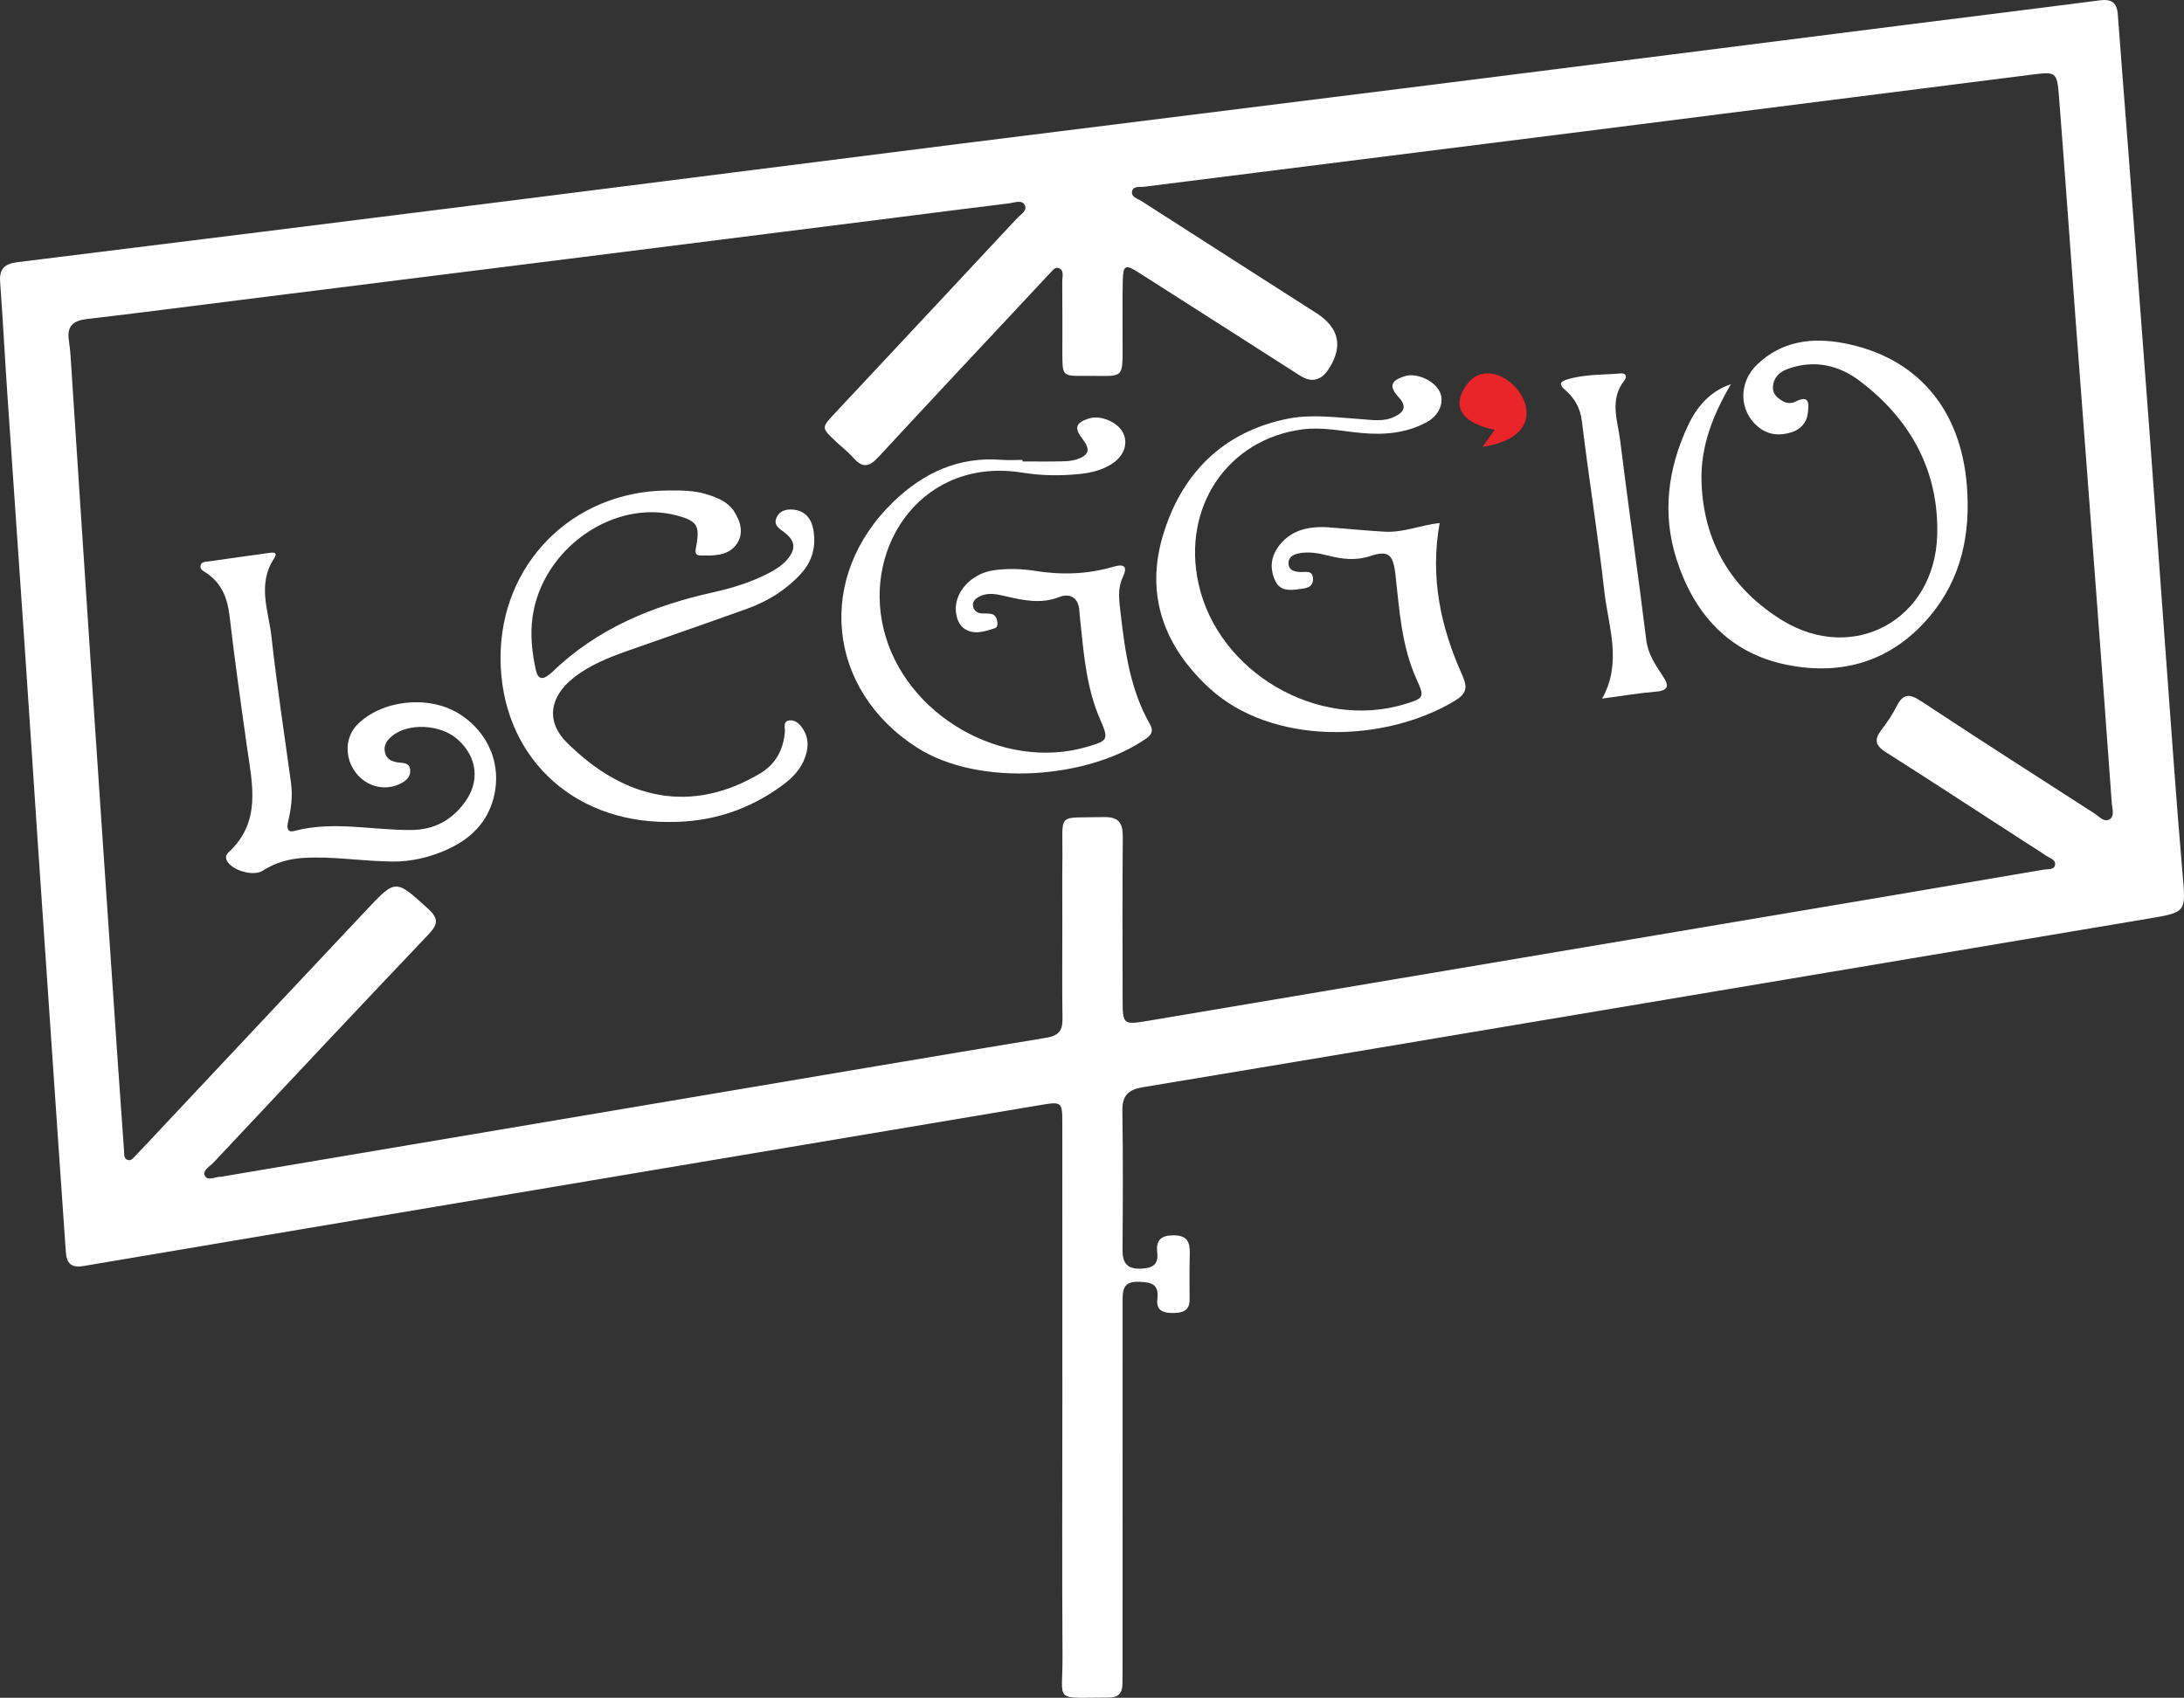
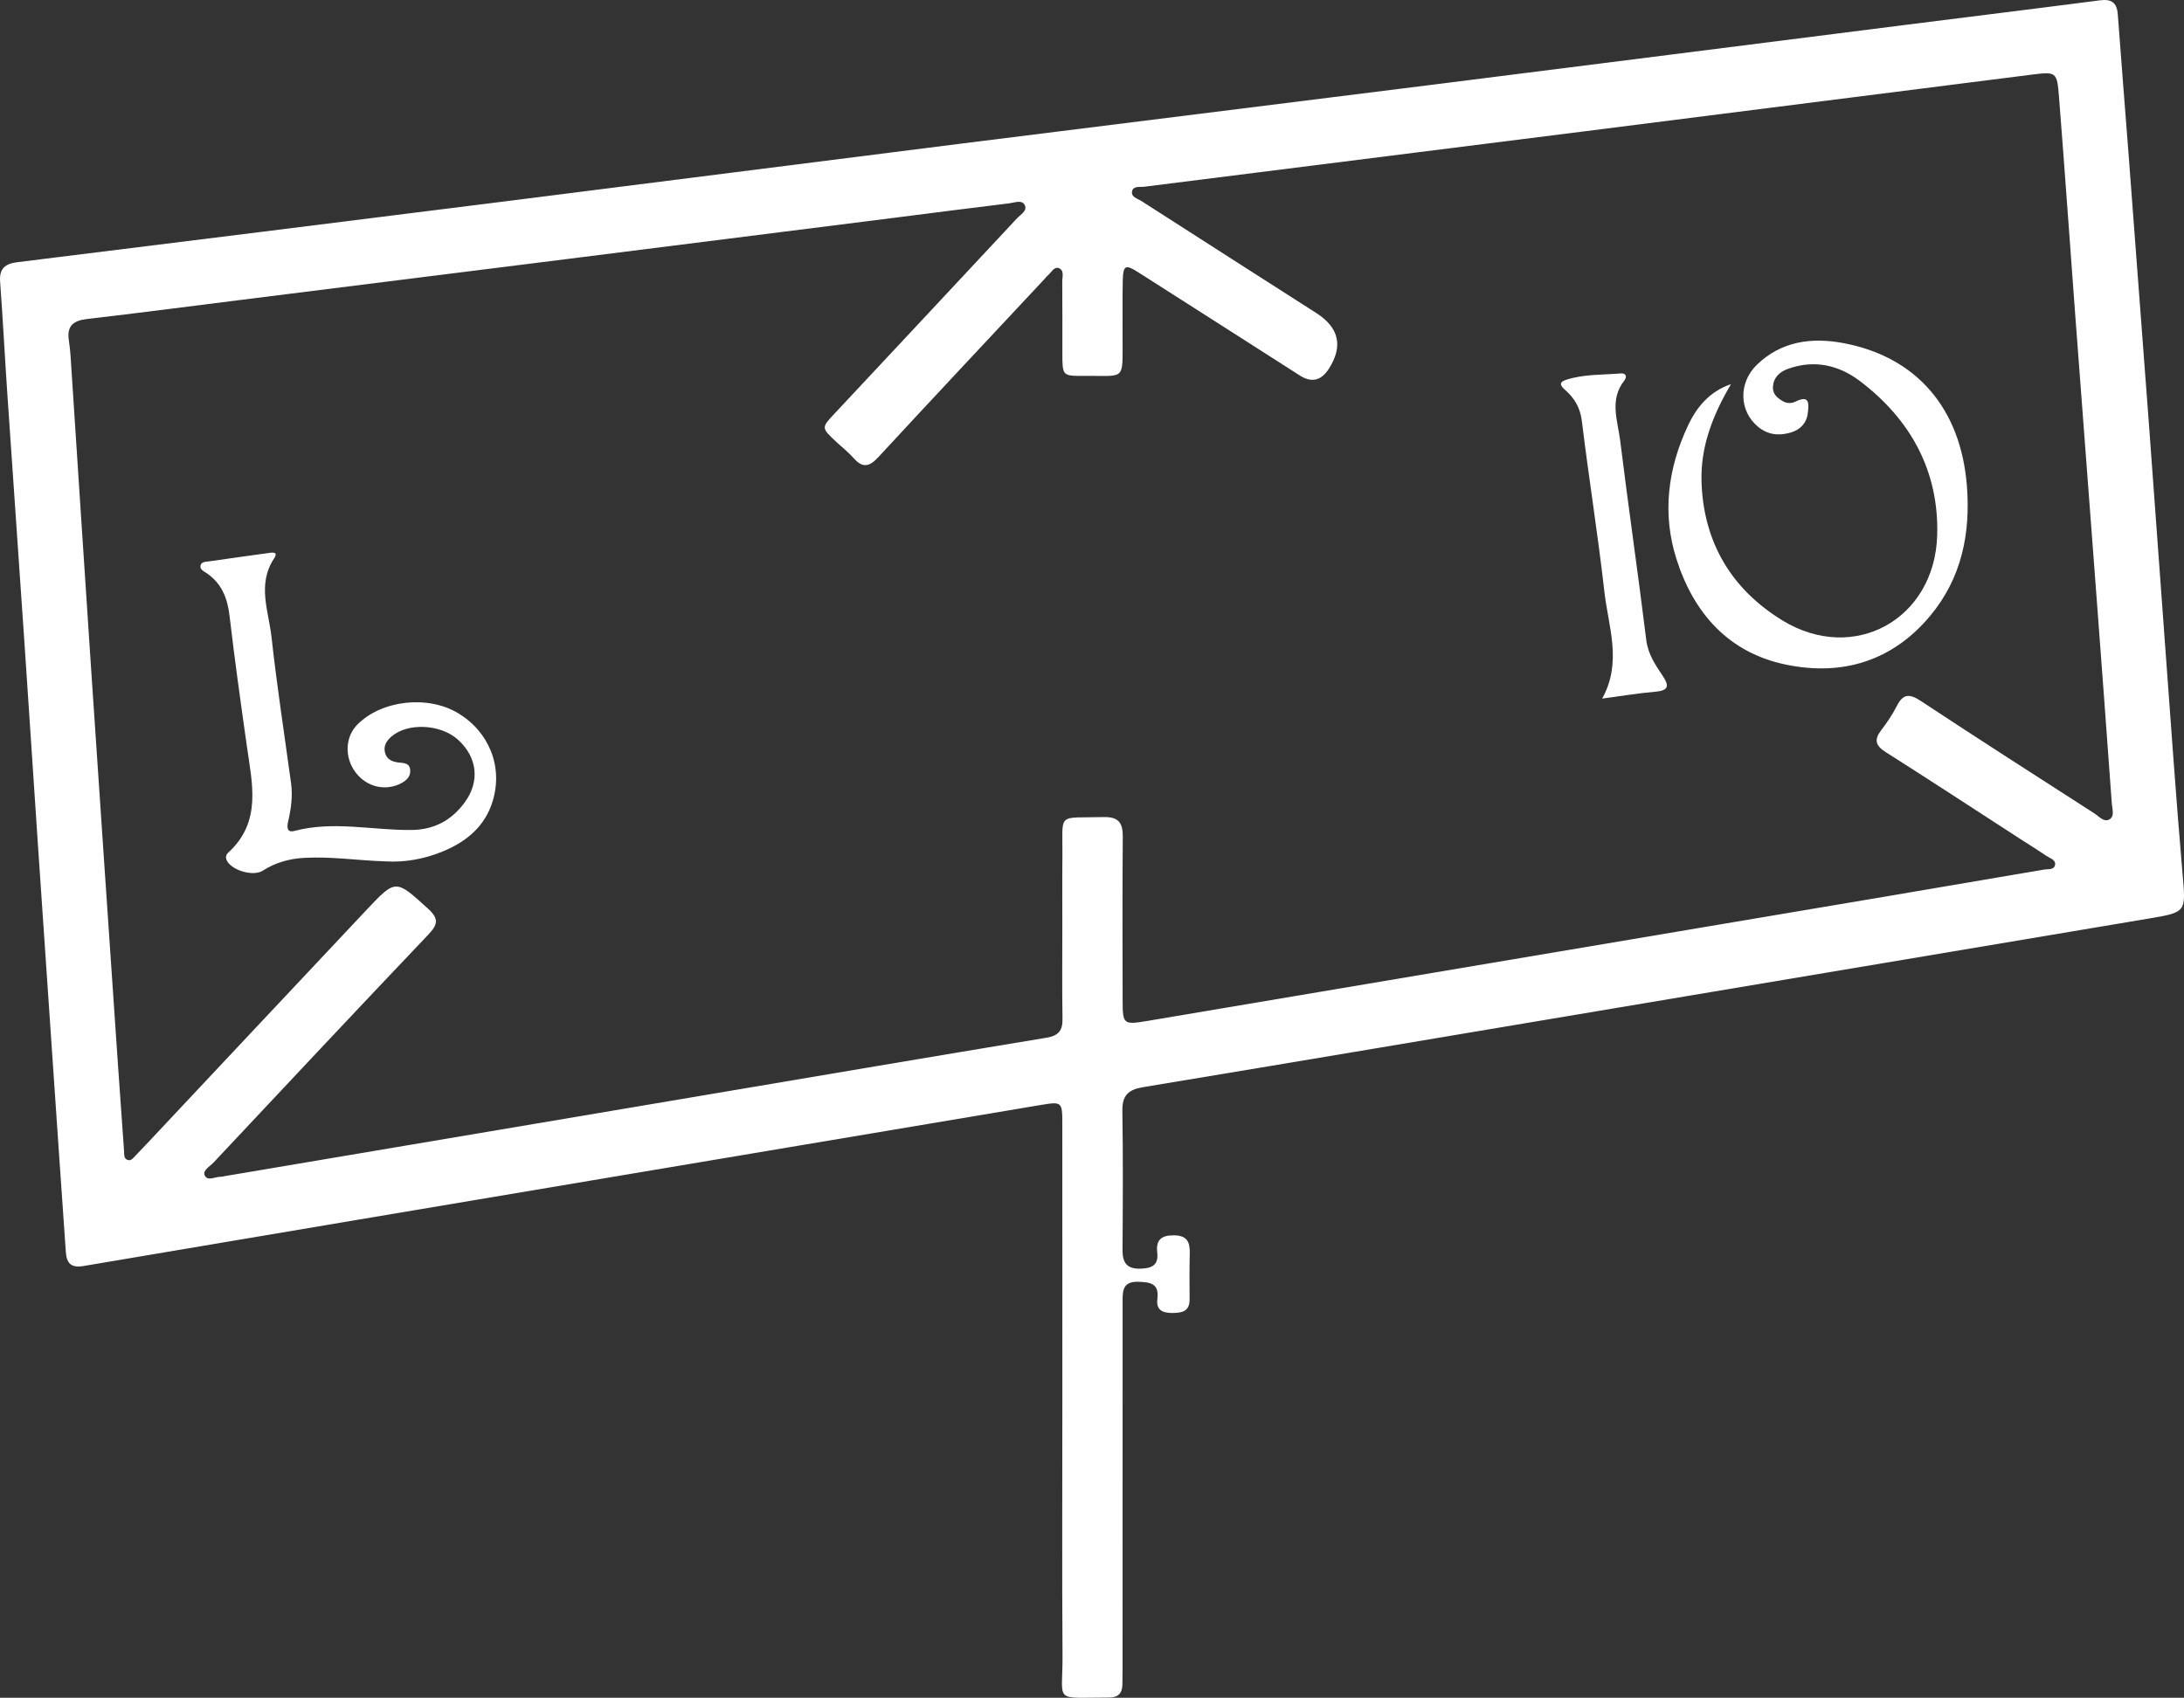
<svg xmlns="http://www.w3.org/2000/svg" id="Livello_2" data-name="Livello 2" viewBox="0 0 536.77 417.34">
  <rect x="0" y="0" width="536.77" height="417.34" fill="#333333" stroke="none" />
  <defs>
    <style>
      .cls-1 {
        fill: #e9252a;
      }

      .cls-2 {
        fill: #fff;
      }
    </style>
  </defs>
  <g id="Livello_1-2" data-name="Livello 1">
    <g>
      <g>
        <path class="cls-2" d="m536.4,214.62c-1.59-18.41-2.85-36.85-4.22-55.28-1.34-18.06-2.62-36.12-3.96-54.18-1.68-22.54-3.38-45.08-5.1-67.62-.86-11.33-1.79-22.65-2.62-33.99-.21-2.91-1.53-3.84-4.41-3.47-15.85,2.06-31.71,4-47.57,6.01-38.78,4.9-77.55,9.85-116.33,14.72-38.78,4.88-77.57,9.67-116.35,14.54-36.8,4.63-73.58,9.35-110.38,13.98-40.39,5.08-80.79,10.12-121.19,15.12-3.01.37-4.48,1.56-4.24,4.8.68,9.21,1.15,18.45,1.78,27.67,1.41,20.8,2.88,41.61,4.29,62.42,1.09,15.95,2.11,31.9,3.19,47.85,1.68,24.92,3.39,49.84,5.1,74.76.58,8.59,1.21,17.19,1.79,25.78.19,2.75,1.25,4,4.32,3.48,44.7-7.57,89.41-15.07,134.11-22.59,33.75-5.68,67.49-11.36,101.24-17.01,5.13-.86,5.24-.73,5.24,4.56.02,22.63.01,45.25.01,67.87,0,21-.1,42,.04,62.99.08,11.79-2.52,10.23,11.48,10.25,2.17,0,3.22-1.07,3.24-3.21.01-1.38.04-2.75.04-4.13.01-29.99.01-59.99.01-89.99,0-2.62-.01-4.98,3.85-4.87,3.07.09,5.17.45,4.69,4.25-.33,2.67,1.25,3.43,3.68,3.42,2.4-.02,4.26-.37,4.24-3.36-.02-3.75-.05-7.5.04-11.25.07-2.78-.58-4.47-3.93-4.48-3.15-.01-4.4,1.19-4.06,4.22.34,2.98-1.14,3.86-3.94,3.97-3.49.15-4.62-1.38-4.59-4.65.08-11.38.14-22.75-.04-34.12-.06-3.77,1.43-5.23,5.04-5.83,38.93-6.45,77.84-13.02,116.76-19.55,43.48-7.3,86.96-14.59,130.43-21.9,9.42-1.58,9.15-1.59,8.32-11.18Zm-17.95-13.21c-1.36.79-2.53-.7-3.62-1.41-14.3-9.19-28.61-18.36-42.79-27.72-2.74-1.8-4.32-1.76-5.85,1.25-1.06,2.1-2.41,4.1-3.85,5.98-1.8,2.35-1.37,3.79,1.12,5.37,11.08,7.03,22.06,14.22,33.07,21.35,2.1,1.36,4.23,2.67,6.29,4.08.89.61,2.44,1,2.27,2.22-.18,1.38-1.77,1.06-2.82,1.24-13.05,2.24-26.09,4.46-39.15,6.66-60.33,10.17-120.67,20.34-181.01,30.51-6.02,1.01-6.19.9-6.2-5.1-.02-13.38-.08-26.75.04-40.12.03-3.47-1.04-4.96-4.73-4.87-11.73.29-9.98-1.35-10.11,9.83-.07,5.75-.01,11.5-.02,17.25,0,7.49-.08,14.99.04,22.49.05,2.91-.96,4.18-3.94,4.67-27.97,4.62-55.92,9.37-83.87,14.09-39.4,6.65-78.81,13.3-118.21,19.95-.24.04-.49.14-.73.13-1.41-.08-3.32,1.22-4.07-.33-.59-1.21,1.28-2.21,2.18-3.17,17.53-18.68,35.05-37.38,52.7-55.94,2.36-2.49,2.82-3.9-.01-6.47-7.95-7.2-7.86-7.38-15.15.37-18.07,19.2-36.1,38.43-54.15,57.65-.86.91-1.72,1.82-2.59,2.72-.52.53-1.05,1.29-1.84,1.07-1.08-.3-.9-1.39-.96-2.22-.51-6.98-1-13.95-1.48-20.93-2.22-32.64-4.46-65.28-6.64-97.93-1.63-24.3-3.19-48.6-4.79-72.9-.16-2.49-.27-5-.65-7.46-.55-3.55,1.02-4.89,4.39-5.29,12.65-1.48,25.28-3.12,37.91-4.71,26.89-3.37,53.78-6.73,80.66-10.11,26.76-3.37,53.52-6.75,80.28-10.12,9.29-1.18,18.58-2.38,27.87-3.51,1.3-.16,3.1-.94,3.8.4.75,1.41-1.01,2.35-1.9,3.3-14.91,16-29.85,31.97-44.79,47.94-3.3,3.53-3.32,3.52.31,6.93,1.46,1.37,3.06,2.6,4.38,4.1,2.25,2.55,3.92,2.01,6.07-.32,13.49-14.59,27.09-29.07,40.66-43.59.34-.36.64-.77,1.02-1.09.82-.71,1.49-2.18,2.65-1.73,1.4.54.82,2.18.83,3.34.06,5.88.02,11.75.03,17.62.01,5.51.02,5.56,5.34,5.51,10.34-.08,9.42,1.43,9.46-9.37.02-4.75-.06-9.5.05-14.25.09-3.52.7-3.82,3.7-1.9,13.28,8.45,26.54,16.95,39.81,25.43q4.29,2.75,7.1-1.6,5.4-8.35-3.08-13.77c-14.31-9.16-28.64-18.31-42.93-27.5-.96-.62-2.7-.99-2.29-2.52.34-1.25,1.91-.87,2.98-1.01,35.8-4.52,71.61-9.01,107.41-13.52,36.79-4.65,73.58-9.31,110.37-13.99,6.36-.8,6.53-.85,7.03,5.48,1.43,18.18,2.7,36.36,4.06,54.55,1.63,21.79,3.3,43.57,4.94,65.36,1.35,17.94,2.69,35.87,3.98,53.81.09,1.29.75,3.04-.58,3.82Z" />
        <path class="cls-2" d="m474.39,151.38c-9.28,11.13-21.57,14.84-35.37,12.01-14.12-2.89-22.74-12.59-26.99-25.97-3.56-11.19-2.13-22.25,2.84-32.82,2.17-4.62,5.34-8.38,10.56-10.17-4.4,7.48-7.53,15.3-7.24,24.08.5,14.92,7.45,26.42,19.97,34.05,17.48,10.63,37.32-.29,37.95-20.93.48-15.81-6.54-28.54-19.04-38-5.17-3.91-11.29-5.3-17.74-2.92-1.99.74-3.44,2.08-3.59,4.36-.11,1.74,1.03,2.73,2.38,3.52,1.05.61,2.17.63,3.23.1,3.46-1.72,3.21.63,2.98,2.75-.27,2.49-1.78,4.13-4.11,4.85-2.9.89-5.7.64-8.13-1.38-4.67-3.86-4.89-10.79-.29-15.25,6.04-5.84,13.53-6.79,21.32-5.31,18.02,3.41,28.8,16.14,30.29,35.06.93,11.81-1.32,22.72-9.02,31.97Z" />
        <path class="cls-2" d="m406.93,170.02c-4.31.38-8.59,1.09-13.16,1.7,4.98-8.96,1.52-17.66.55-26.22-1.58-14.01-3.83-27.94-5.53-41.94-.4-3.27-1.75-5.61-4.07-7.66-1.07-.95-1.89-1.88.28-2.57,4.35-1.38,8.88-1.16,13.35-1.54,1.4-.11,1.51.94.89,1.72-3.76,4.72-1.65,9.89-1.04,14.81,2.02,16.35,4.4,32.65,6.41,49,.43,3.47,2.19,6.04,3.97,8.71,1.53,2.29,1.84,3.69-1.65,3.99Z" />
-         <path class="cls-2" d="m357.39,172.37c-17.4,10.34-44.84,10.9-60.17-3.23-11.08-10.21-15.73-22.74-11.48-37.25,4.5-15.32,14.71-25.77,30.84-28.98,5.71-1.14,11.71-.3,17.57.09,2.86.19,5.76.76,8.51-.53,2.4-1.12,3.22-2.52,1.08-4.85-2.43-2.66-1.96-4.01,1.45-5.14,2.84-.94,7.26.99,8.64,3.78,1.23,2.47-.01,5.81-3.18,7.52-5,2.7-10.42,3.18-16.02,2.66-4.84-.45-9.67-1.53-14.55-.89-18.39,2.43-29.62,19.14-25.53,37.86,4.77,21.85,29.35,36.21,50.75,29.66,4.73-1.44,4.85-1.7,2.87-6.06-3.75-8.25-4.23-17.16-5.23-25.96-.55-4.8-1.76-5.83-6.21-4.35-3.52,1.17-6.9.74-10.32-.13-2.44-.63-4.9-1.05-7.41-.51-1.29.28-2.4,1-2.32,2.52.09,1.61,1.39,1.93,2.69,2.02,1.41.11,3.36-.6,3.34,1.78-.03,2.23-2.05,2.24-3.6,2.46-2.15.31-4.45.41-5.61-1.9-1.29-2.6-1.31-5.4.25-7.9,1.96-3.14,4.96-4.87,8.64-5.32,1.23-.15,2.5-.2,3.74-.12,4.73.34,9.45.83,14.19,1.1,4.66.27,9.04-1.7,13.51-2.12-2.4,13.34.25,25.58,5.53,37.33,1.46,3.25,1.02,4.68-1.97,6.46Z" />
-         <path class="cls-2" d="m281.74,181.5c-13.89,9.82-40.86,12.18-56.37,2.26-22.19-14.21-25.03-41.96-5.71-60.5,7.33-7.04,15.96-11.05,26.42-10.23,1.73.14,3.49.02,5.24.02v.38c3.12,0,6.24.05,9.36-.02,1.36-.03,2.79-.08,4.05-.52,2.97-1.03,3.29-2.44,1.35-4.95-2.12-2.74-1.76-3.96,1.45-5.05,2.95-1,7.37.92,8.6,3.73,1.18,2.7-.04,5.72-3.13,7.58-2.29,1.39-4.83,2.01-7.46,2.29-4.75.51-9.55.46-14.21-.3-24.21-3.95-39.23,17.59-34.16,38.45,5.11,21.07,29.13,35.02,49.97,28.95,5.25-1.53,5.4-1.8,3.23-6.79-3.2-7.34-3.93-15.19-4.74-23.01-.13-1.25-.27-2.49-.36-3.73-.22-3.23-2.37-4.3-4.91-3.31-4.54,1.78-8.82.82-13.22-.19-2.05-.47-4.17-1.01-6.25,0-1.07.51-2,1.2-1.72,2.55.23,1.1,1.1,1.62,2.21,1.68.74.04,1.51-.02,2.24.12.99.2,1.35,1.01,1.5,1.93.11.67-.02,1.41-.64,1.6-2.14.65-4.34,1.5-6.57.59-1.93-.78-2.69-2.51-2.95-4.47-.62-4.8,3.66-9.59,9.28-10.38,3.37-.47,6.78-.39,10.09.14,6.54,1.06,12.95.85,19.29-1,2.8-.82,3.56-.04,2.31,2.62-1.34,2.87-.86,5.79-.51,8.81,1.09,9.48,2.39,18.86,7.23,27.32.85,1.5.47,2.46-.91,3.44Z" />
-         <path class="cls-2" d="m197.09,178.81c1.89,2.6,1.66,5.42.44,8.19-1.08,2.45-2.94,4.32-5.07,5.91-8.41,6.24-17.87,9.28-28.34,9.14-23.94.04-41.01-16.66-41.1-40.19-.09-23.19,17.6-41.05,40.89-41.29,3.38-.03,6.76-.06,10.02,1.01,2.52.82,5,1.8,6.5,4.14,1.74,2.7,2.47,5.76.34,8.39-2.15,2.63-5.61,2.48-8.7,2.43-1.67-.04-1.04-1.66-.87-2.7.77-4.66.03-5.79-4.67-7.08-15.61-4.28-33.28,8.09-35.64,24.87-.62,4.42-.13,8.71.79,13,.5,2.33,1.62,2.59,3.35,1.14.2-.16.41-.29.59-.47,11.13-10.83,24.84-16.41,39.73-19.72,4.5-1,8.93-2.36,13.09-4.45,1.8-.9,3.52-1.91,4.88-3.42,2.38-2.66,2.23-4.76-.61-6.89-1.26-.93-2.65-1.77-1.87-3.57.75-1.71,2.4-2.14,4.1-1.98,2.9.28,4.44,2.16,4.94,4.85.77,4.18-.22,7.91-3.18,11.08-3.66,3.92-8.1,6.65-13.1,8.44-9.75,3.51-19.55,6.89-29.32,10.33-4.73,1.67-9.37,3.52-13.35,6.67-5.8,4.59-6.86,10.65-1.64,15.86,14.31,14.26,30.77,17.6,47.53,7.62,3.79-2.25,5.71-5.79,6.08-10.21.09-1-.55-2.54,1.04-2.81,1.31-.23,2.42.7,3.15,1.71Z" />
        <path class="cls-2" d="m121.11,196.86c-1.87,6.23-6.42,10-12.18,12.39-4.55,1.89-9.33,2.79-14.29,2.48-6.6-.19-13.17-1.23-19.81-.86-3.71.2-7.11,1.14-10.25,3.15-2.28,1.48-7.46,0-8.78-2.39-.44-.79-.28-1.52.29-2.04,8.31-7.58,5.87-17,4.57-26.26-1.5-10.62-3-21.26-4.24-31.91-.51-4.36-1.9-7.95-5.58-10.5-.68-.47-1.78-.91-1.56-1.9.21-1,1.33-.92,2.18-1.04,4.7-.67,9.39-1.35,14.09-1.98.94-.12,3.08-.66,1.81,1.27-4.21,6.41-1.33,12.93-.63,19.32,1.32,12.03,3.18,24,4.81,35.99.42,3.14,0,6.22-.71,9.29-.3,1.29-.44,2.91,1.54,2.38,9.57-2.53,19.16-.14,28.73-.23,5.6-.05,9.85-2.36,13.09-6.75,3.8-5.15,3.16-11.09-1.62-15.44-4.23-3.84-12.31-4.25-16.33-.81-1.21,1.03-2.02,2.27-1.63,3.93.41,1.72,1.77,2.31,3.36,2.48,1.25.14,2.67.09,2.84,1.78.16,1.56-.79,2.55-2.09,3.26-3.89,2.12-8.63,1.02-11.36-2.65-2.73-3.68-2.54-8.64.44-11.68,5.91-6.01,17.23-7.33,24.71-2.88,7.68,4.58,11.14,13.13,8.6,21.6Z" />
      </g>
-       <path class="cls-1" d="m367.37,105.62s-13.19-1.97-7.02-10.88c7.57-10.93,26.89,11.68,4.03,15.09l2.99-4.21Z" />
    </g>
  </g>
</svg>